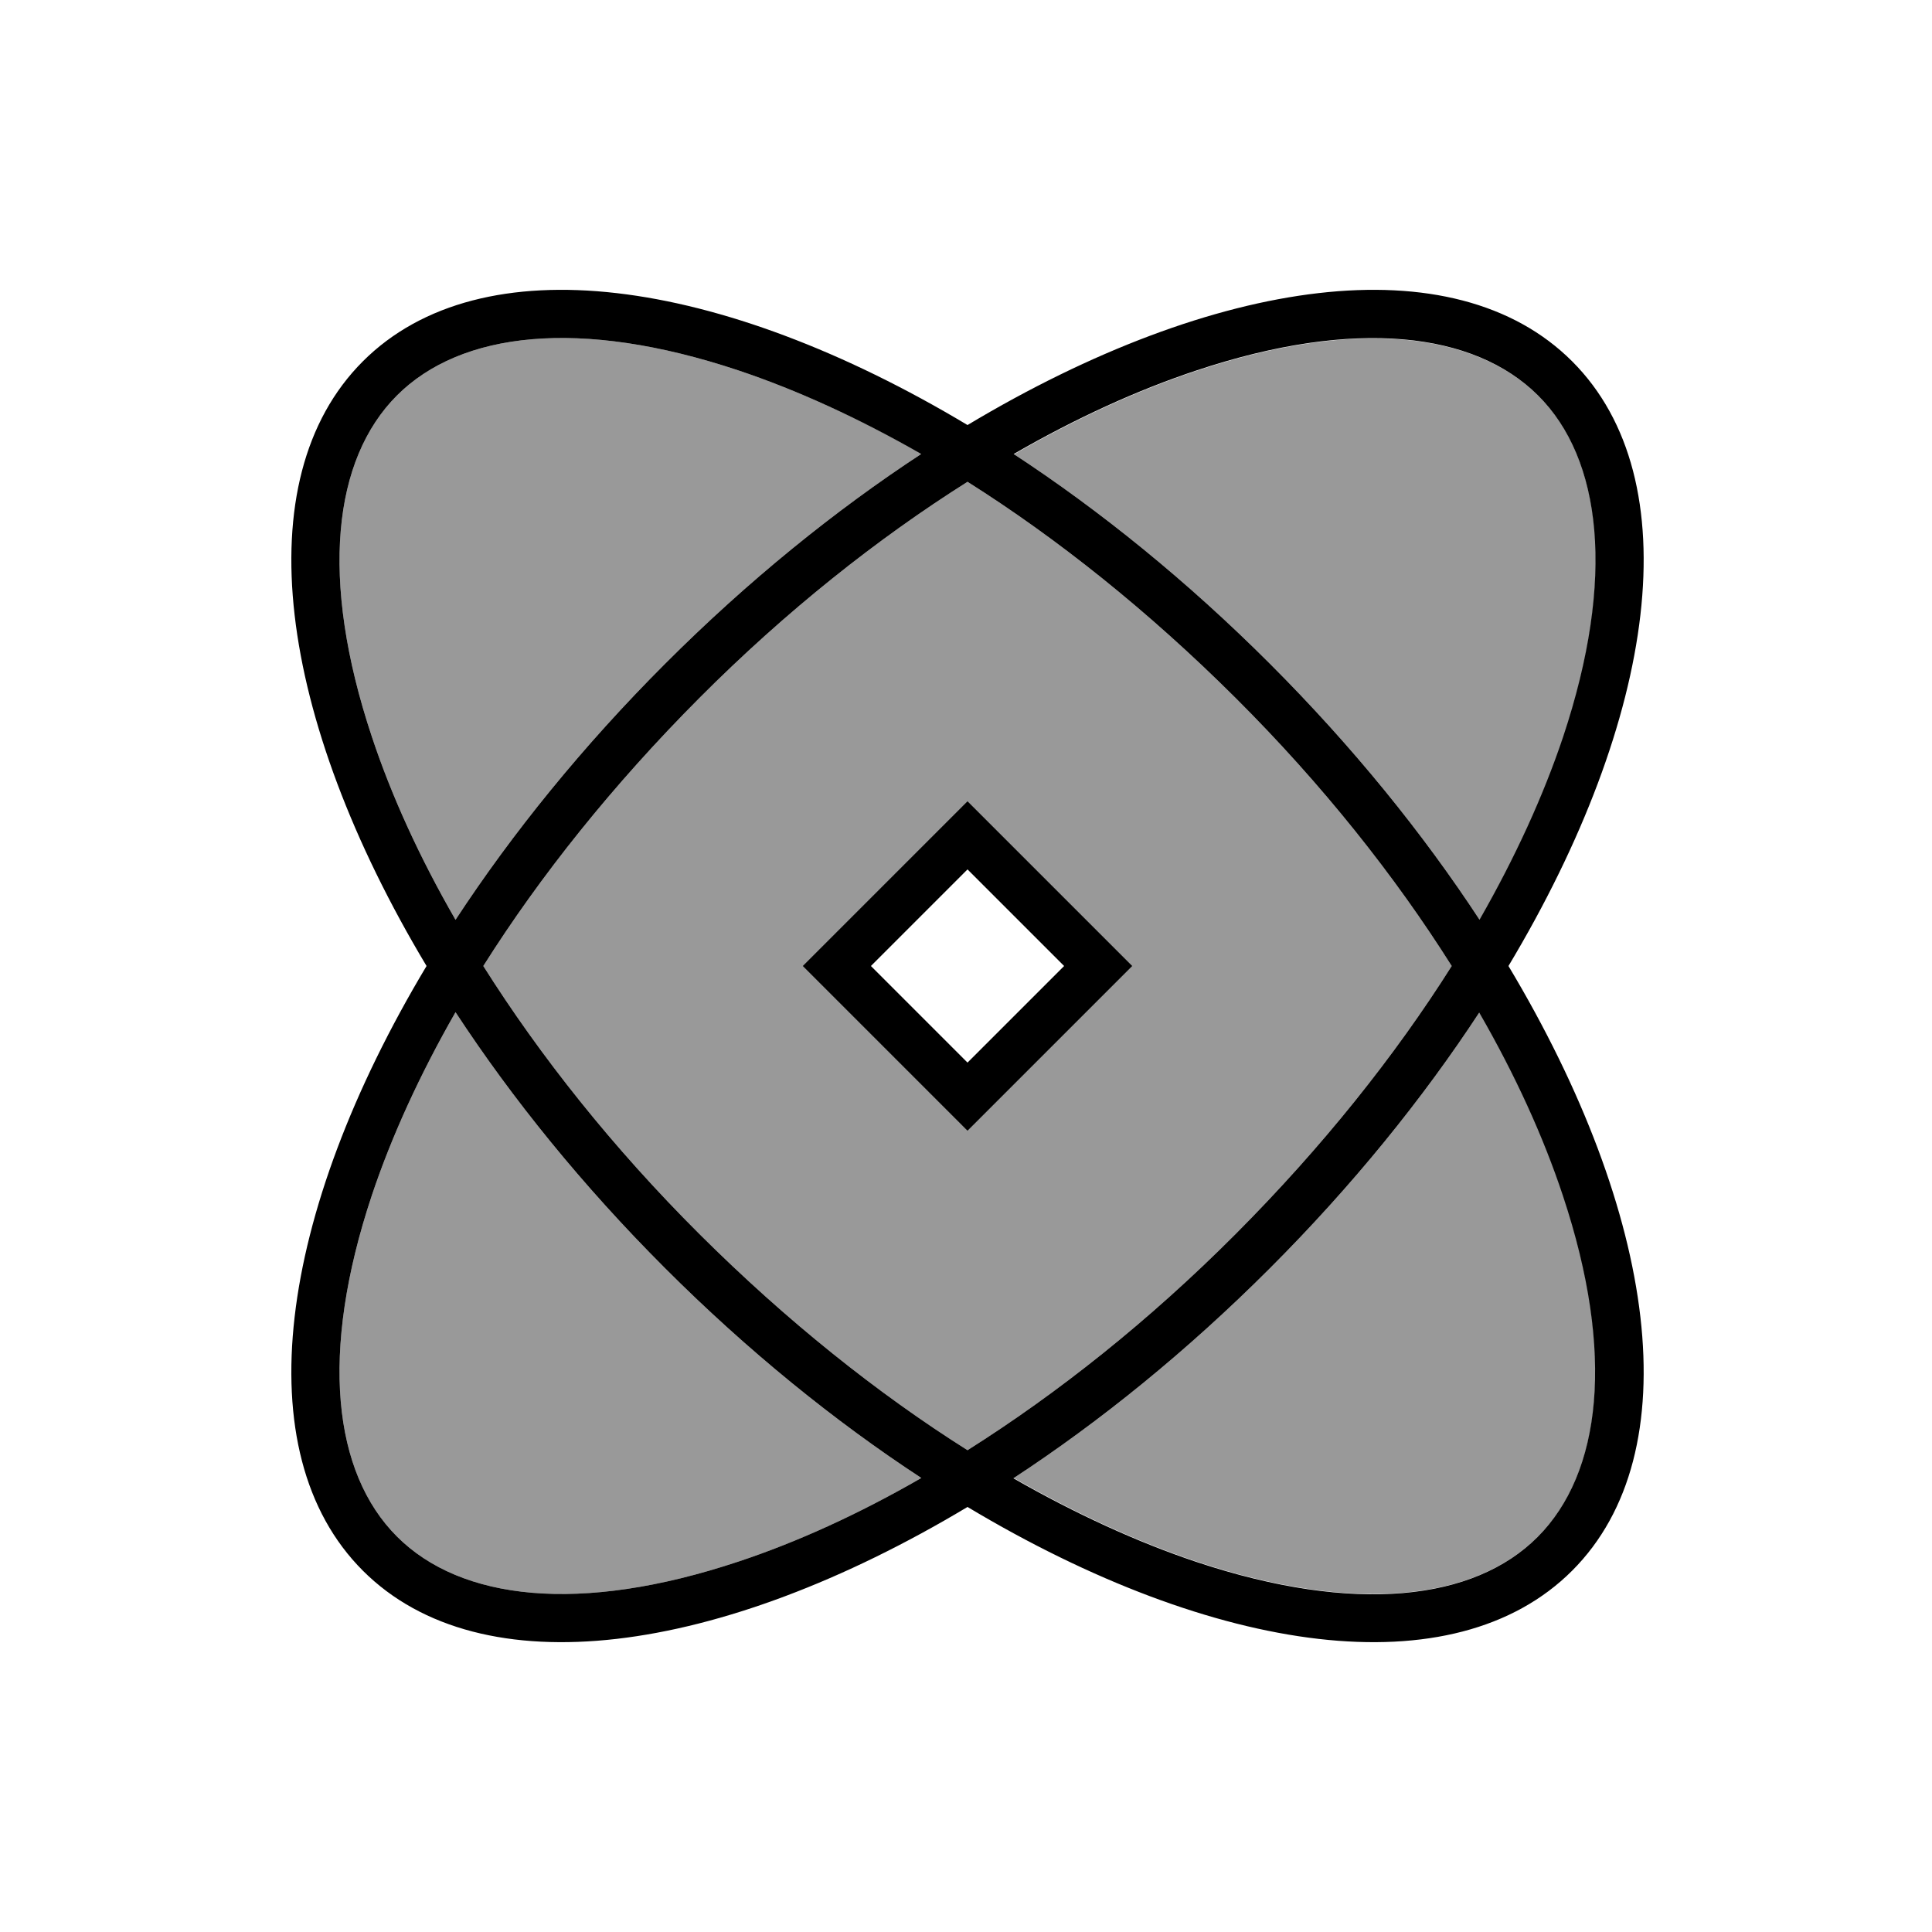
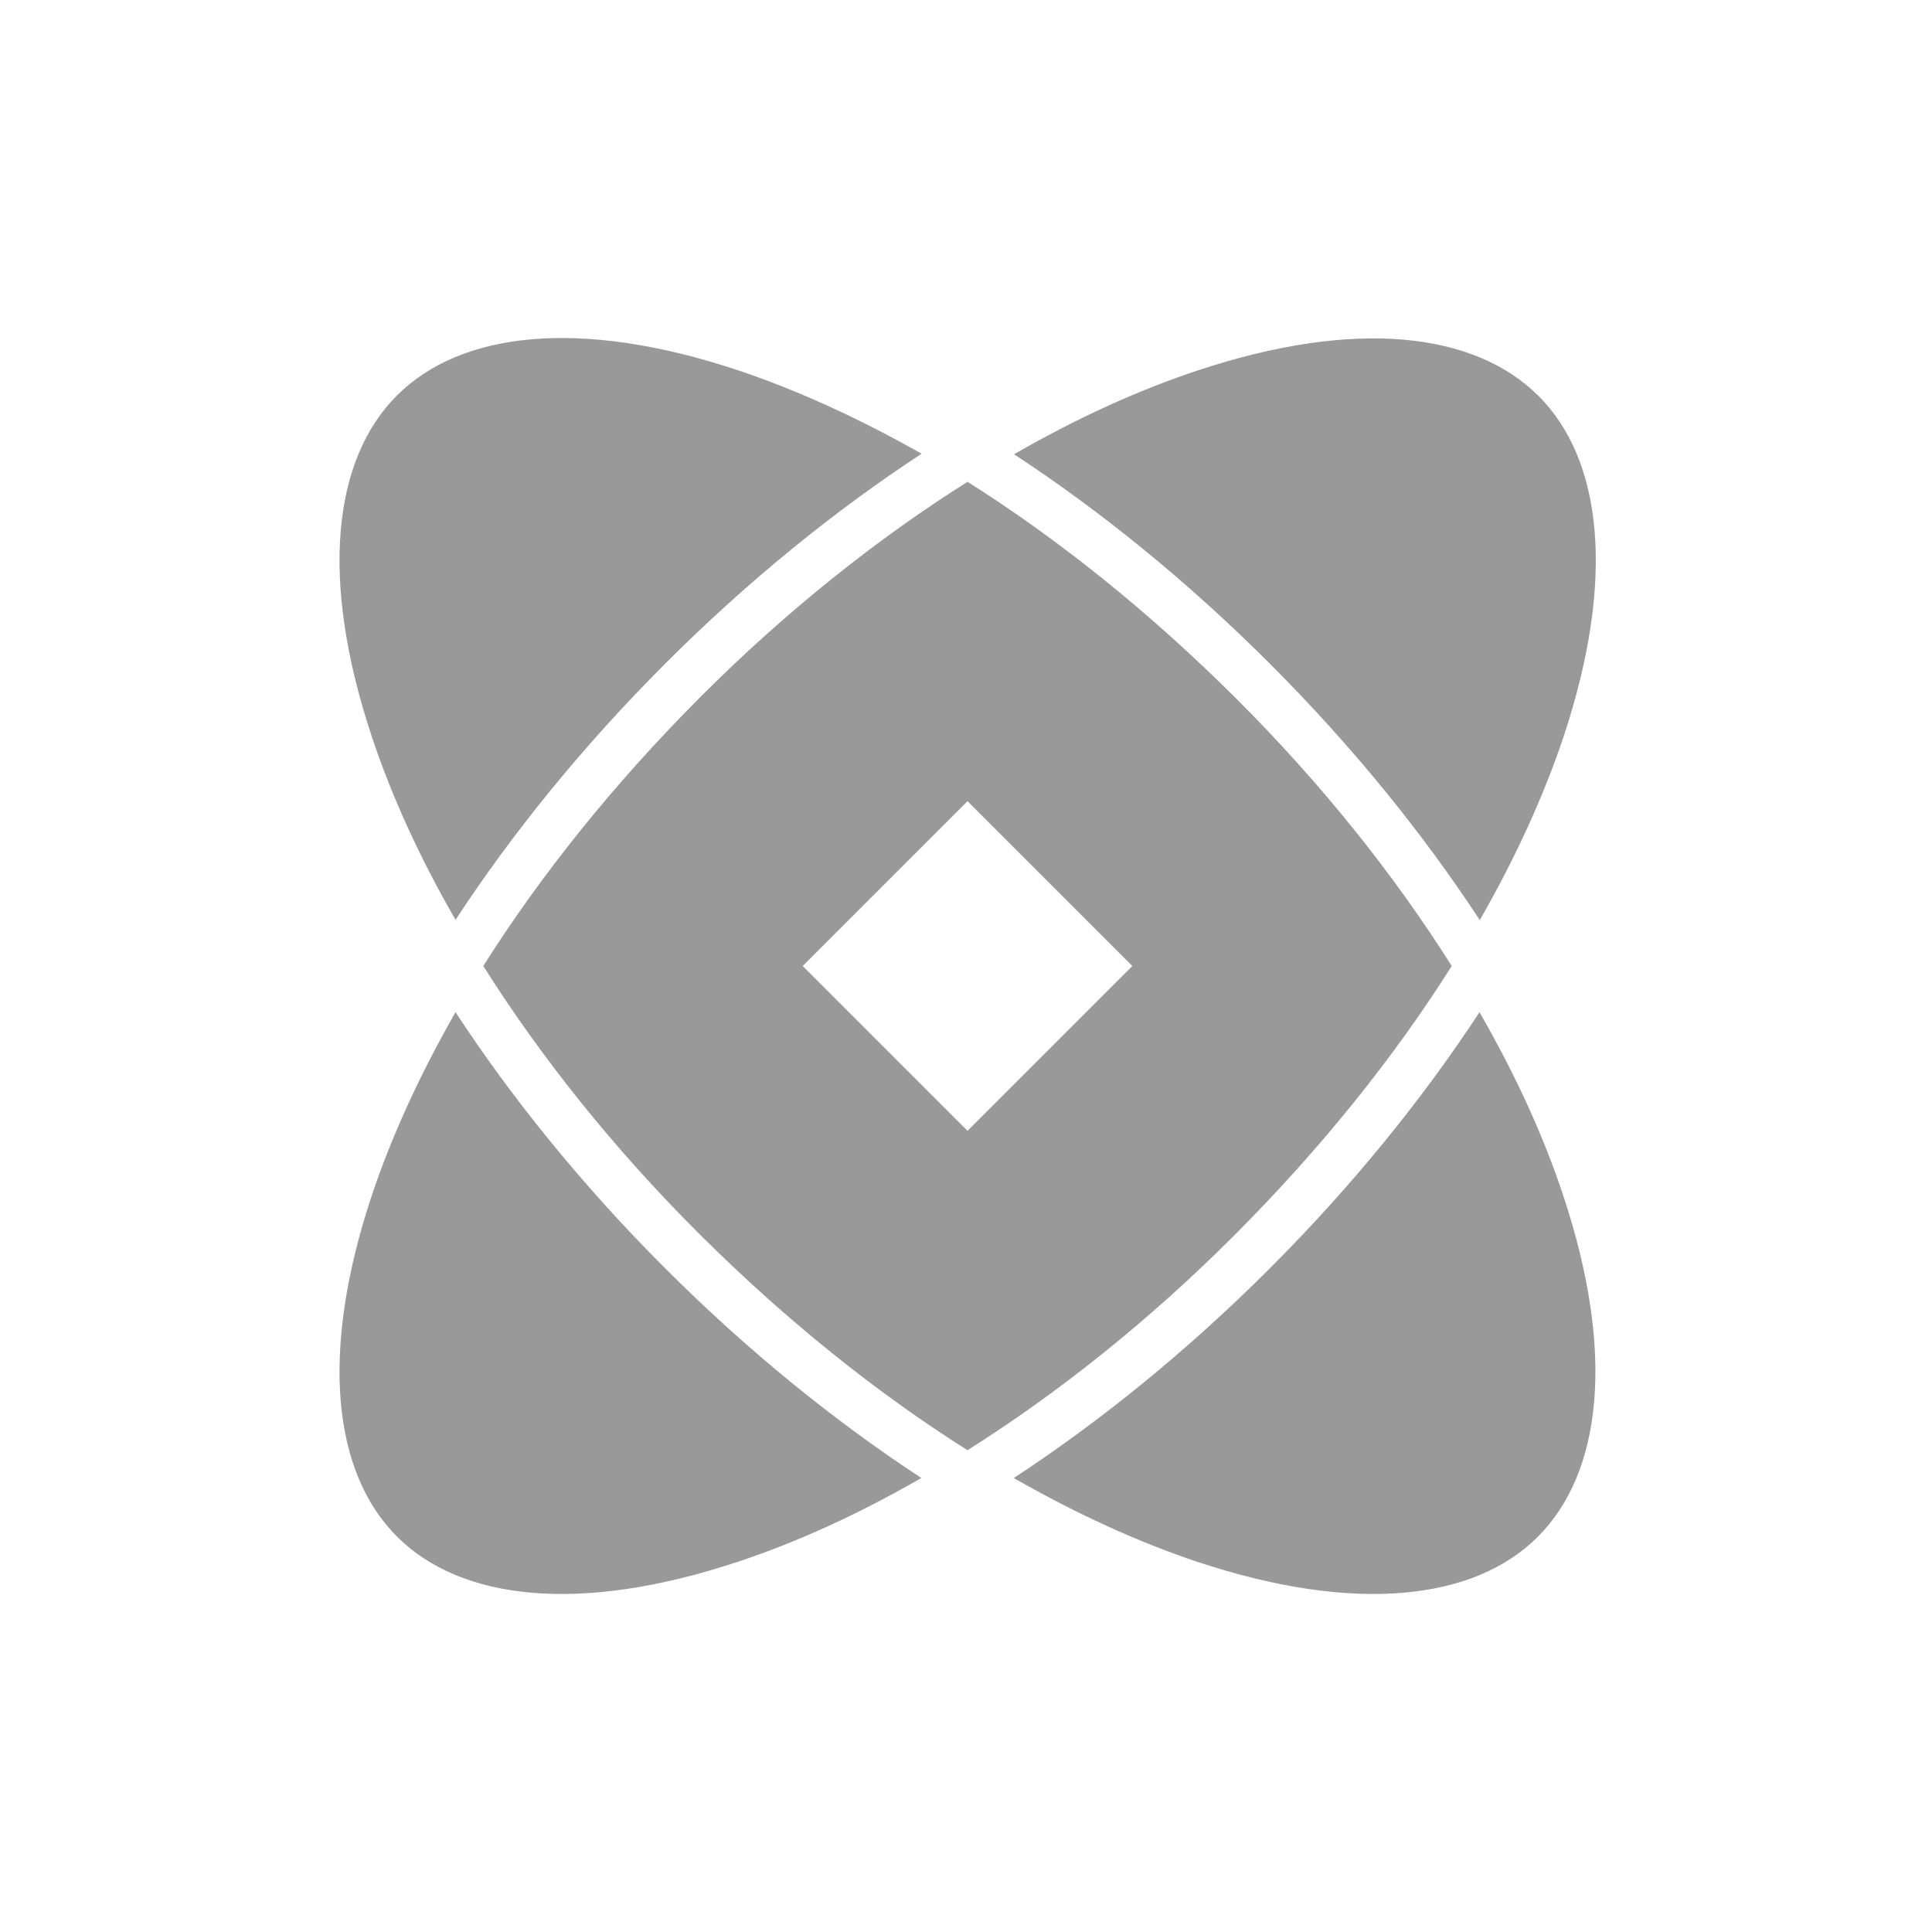
<svg xmlns="http://www.w3.org/2000/svg" viewBox="0 0 640 640">
  <path opacity=".4" fill="currentColor" d="M123.2 244.1C129.6 263.4 138.9 283.9 150.9 304.7C169.7 276 193 247.2 220.4 219.8C247.8 192.4 276.6 169.1 305.3 150.3C284.4 138.5 264 129.2 244.6 122.7C192.1 105.2 152.6 109.9 131.5 131C110.4 152.1 105.7 191.6 123.2 244.1zM123.2 395.9C105.7 448.4 110.4 487.9 131.5 509C152.6 530.1 192 534.8 244.6 517.3C263.9 510.9 284.4 501.6 305.2 489.6C276.5 470.8 247.7 447.5 220.3 420.1C192.9 392.7 169.7 364 150.9 335.3C139 356.1 129.7 376.5 123.2 395.9zM160.1 320C178.9 349.8 202.9 380.1 231.7 408.8C260.5 437.5 290.7 461.6 320.5 480.4C350.3 461.6 380.6 437.6 409.3 408.8C438 380 462.1 349.8 480.9 320C462.1 290.2 438.1 259.9 409.3 231.2C380.5 202.5 350.3 178.4 320.5 159.6C290.7 178.4 260.4 202.4 231.7 231.2C203 260 178.9 290.2 160.1 320zM265.9 320C270 315.9 284.4 301.5 309.2 276.7L320.5 265.4C324.6 269.5 339 283.9 363.8 308.7L375.1 320C371 324.1 356.6 338.5 331.8 363.3L320.5 374.6C316.4 370.5 302 356.1 277.2 331.3L265.9 320zM335.8 150.4C364.5 169.2 393.3 192.5 420.7 219.9C448.1 247.3 471.4 276.1 490.2 304.8C502.1 284 511.4 263.6 517.9 244.2C535.4 191.6 530.7 152.1 509.6 131.1C488.5 110.1 449.1 105.3 396.5 122.8C377.2 129.2 356.7 138.5 335.9 150.5zM335.8 489.6C356.6 501.5 377 510.8 396.4 517.3C449 534.8 488.5 530.1 509.5 509C530.5 487.9 535.3 448.5 517.8 395.9C511.4 376.6 502.1 356.1 490.1 335.3C471.3 364 448 392.8 420.6 420.2C393.2 447.6 364.4 470.9 335.7 489.7z" />
-   <path fill="currentColor" d="M244.6 517.3C263.9 510.9 284.4 501.6 305.2 489.6C276.5 470.8 247.7 447.5 220.3 420.1C192.9 392.7 169.7 364 150.9 335.3C139 356.1 129.7 376.5 123.2 395.9C105.7 448.4 110.4 487.9 131.5 509C152.6 530.1 192 534.8 244.6 517.3zM320.5 480.4C350.3 461.6 380.6 437.6 409.3 408.8C438 380 462.1 349.8 480.9 320C462.1 290.2 438.1 259.9 409.3 231.2C380.5 202.5 350.3 178.4 320.5 159.6C290.7 178.4 260.4 202.4 231.7 231.2C203 260 178.9 290.2 160.1 320C178.9 349.8 202.9 380.1 231.7 408.8C260.5 437.5 290.7 461.6 320.5 480.4zM320.5 499.2C238.4 548.4 159.4 559.5 120.2 520.3C81 481.1 92.1 402.1 141.3 320C92.1 237.9 81 158.9 120.2 119.7C159.4 80.5 238.4 91.6 320.5 140.8C402.6 91.6 481.6 80.5 520.8 119.7C560 158.9 548.9 237.9 499.7 320C548.9 402.1 560 481.1 520.8 520.3C481.6 559.5 402.6 548.4 320.5 499.2zM490.1 335.3C471.3 364 448 392.8 420.6 420.2C393.2 447.6 364.4 470.9 335.7 489.7C356.5 501.6 376.9 510.9 396.3 517.4C448.9 534.9 488.4 530.2 509.4 509.1C530.4 488 535.2 448.6 517.7 396C511.3 376.7 502 356.2 490 335.4zM490.1 304.7C502 283.9 511.3 263.5 517.8 244.1C535.3 191.5 530.6 152 509.5 131C488.4 110 449 105.2 396.4 122.7C377.1 129.1 356.6 138.4 335.8 150.4C364.5 169.2 393.3 192.5 420.7 219.9C448.1 247.3 471.4 276.1 490.2 304.8zM305.2 150.4C284.4 138.5 264 129.2 244.6 122.7C192.1 105.2 152.6 109.9 131.5 131C110.4 152.1 105.7 191.6 123.2 244.1C129.6 263.4 138.9 283.9 150.9 304.7C169.7 276 193 247.2 220.4 219.8C247.8 192.4 276.6 169.1 305.3 150.3zM265.9 320C270 315.9 284.4 301.5 309.2 276.7L320.5 265.4C324.6 269.5 339 283.9 363.8 308.7L375.1 320C371 324.1 356.6 338.5 331.8 363.3L320.5 374.6C316.4 370.5 302 356.1 277.2 331.3L265.9 320zM331.8 340.7L352.5 320C335.2 302.7 327.5 295 320.5 288L288.5 320C305.8 337.3 313.5 345 320.5 352L331.8 340.7z" />
</svg>